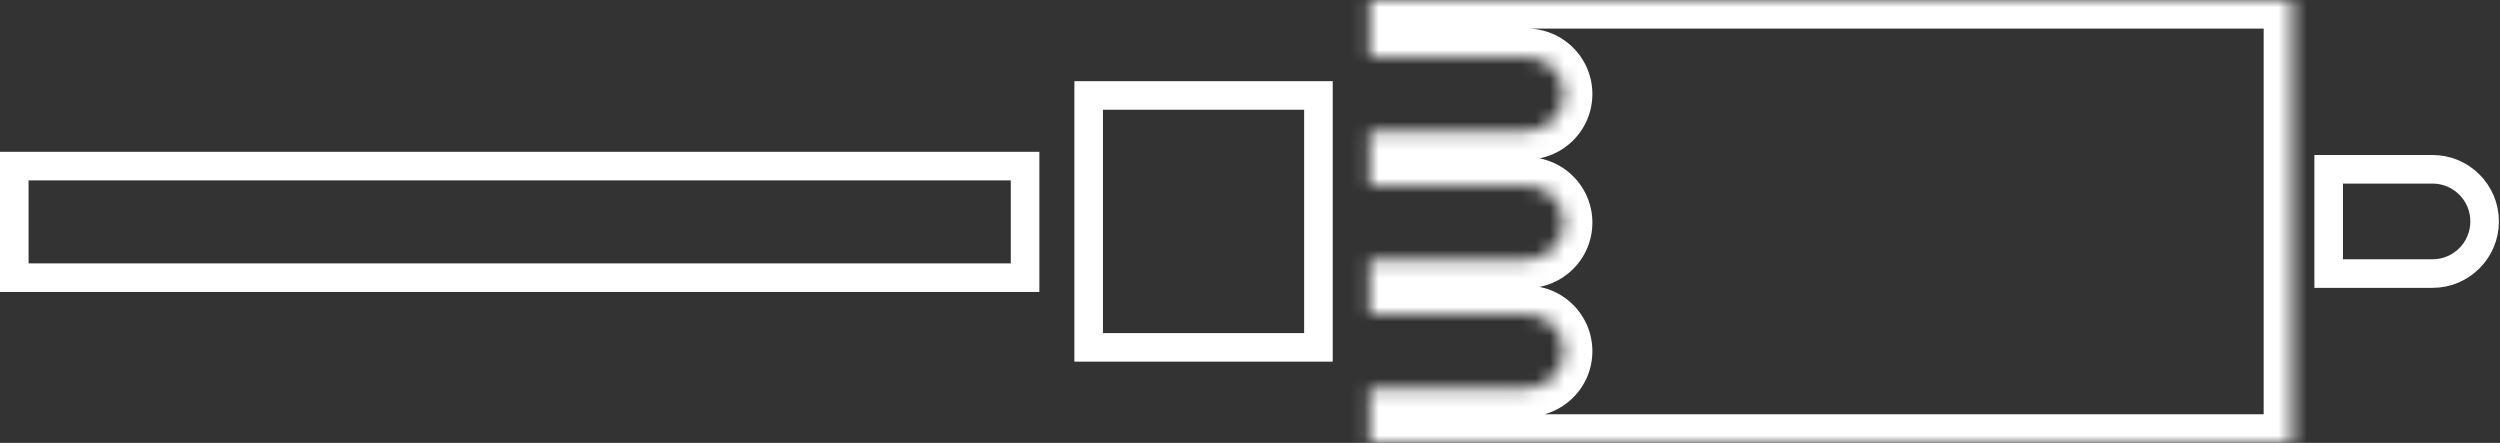
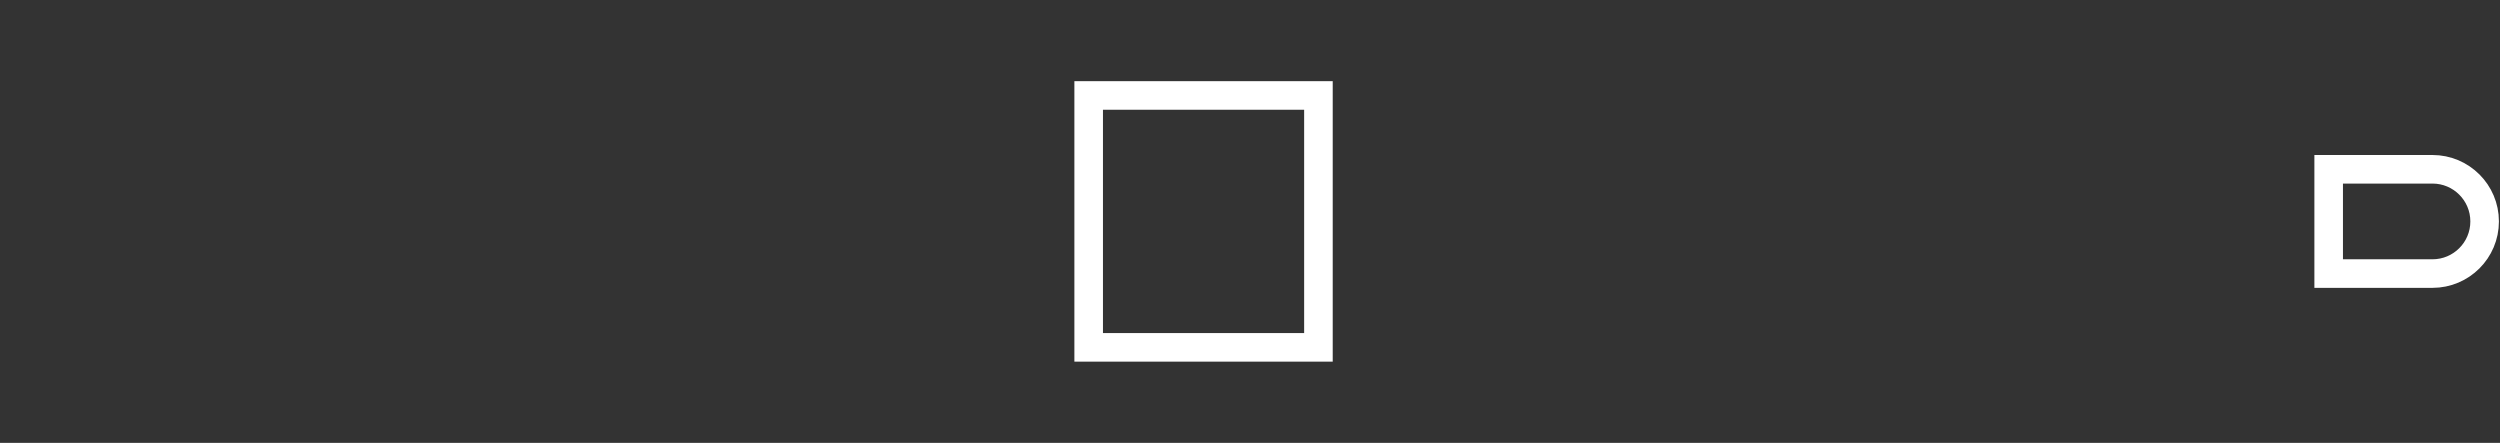
<svg xmlns="http://www.w3.org/2000/svg" width="175" height="31" viewBox="0 0 175 31" fill="none">
  <rect x="0" y="0" width="175" height="31" fill="#333333" stroke="none" />
  <rect x="76.207" y="6.682" width="16.083" height="17.633" stroke="white" stroke-width="2" />
-   <rect x="1" y="11.627" width="70.755" height="7.81" stroke="white" stroke-width="2" />
  <path d="M170.273 11.85C172.289 11.85 173.924 13.484 173.924 15.5C173.924 17.516 172.289 19.15 170.273 19.15H163.007V11.85H170.273Z" stroke="white" stroke-width="2" />
  <mask id="path-4-inside-1_74_95" fill="white">
-     <path d="M160.457 31H95.874V27.167H106.884C108.31 27.167 109.467 26.01 109.467 24.583C109.467 23.157 108.31 22 106.884 22H95.874V18.167H106.884C108.31 18.167 109.467 17.01 109.467 15.583C109.467 14.156 108.31 13 106.884 13H95.874V9.167H106.884C108.31 9.167 109.467 8.01 109.467 6.583C109.467 5.157 108.31 4 106.884 4H95.874V0H160.457V31Z" />
-   </mask>
+     </mask>
  <path d="M160.457 31V33H162.457V31H160.457ZM95.874 31H93.874V33H95.874V31ZM95.874 27.167V25.167H93.874V27.167H95.874ZM106.884 27.167L106.884 29.167L106.884 29.167L106.884 27.167ZM109.467 24.583L111.467 24.583L111.467 24.583L109.467 24.583ZM106.884 22L106.884 20H106.884V22ZM95.874 22H93.874V24H95.874V22ZM95.874 18.167V16.167H93.874V18.167H95.874ZM106.884 18.167L106.884 20.167L106.884 20.167L106.884 18.167ZM109.467 15.583L111.467 15.583L111.467 15.583L109.467 15.583ZM106.884 13L106.884 11H106.884V13ZM95.874 13H93.874V15H95.874V13ZM95.874 9.167V7.167H93.874V9.167H95.874ZM106.884 9.167L106.884 11.167L106.884 11.167L106.884 9.167ZM109.467 6.583L111.467 6.583L111.467 6.583L109.467 6.583ZM106.884 4L106.884 2H106.884V4ZM95.874 4H93.874V6H95.874V4ZM95.874 0V-2H93.874V0H95.874ZM160.457 0H162.457V-2H160.457V0ZM160.457 31V29H95.874V31V33H160.457V31ZM95.874 31H97.874V27.167H95.874H93.874V31H95.874ZM95.874 27.167V29.167H106.884V27.167V25.167H95.874V27.167ZM106.884 27.167L106.884 29.167C109.416 29.167 111.467 27.113 111.467 24.583H109.467H107.467C107.467 24.906 107.205 25.167 106.884 25.167L106.884 27.167ZM109.467 24.583L111.467 24.583C111.466 22.052 109.415 20 106.884 20L106.884 22L106.884 24C107.206 24 107.467 24.261 107.467 24.583L109.467 24.583ZM106.884 22V20H95.874V22V24H106.884V22ZM95.874 22H97.874V18.167H95.874H93.874V22H95.874ZM95.874 18.167V20.167H106.884V18.167V16.167H95.874V18.167ZM106.884 18.167L106.884 20.167C109.416 20.167 111.467 18.113 111.467 15.583H109.467H107.467C107.467 15.906 107.205 16.167 106.884 16.167L106.884 18.167ZM109.467 15.583L111.467 15.583C111.466 13.052 109.415 11 106.884 11L106.884 13L106.884 15C107.206 15 107.467 15.261 107.467 15.583L109.467 15.583ZM106.884 13V11H95.874V13V15H106.884V13ZM95.874 13H97.874V9.167H95.874H93.874V13H95.874ZM95.874 9.167V11.167H106.884V9.167V7.167H95.874V9.167ZM106.884 9.167L106.884 11.167C109.416 11.167 111.467 9.113 111.467 6.583H109.467H107.467C107.467 6.906 107.205 7.167 106.884 7.167L106.884 9.167ZM109.467 6.583L111.467 6.583C111.466 4.052 109.415 2 106.884 2L106.884 4L106.884 6C107.206 6 107.467 6.261 107.467 6.583L109.467 6.583ZM106.884 4V2H95.874V4V6H106.884V4ZM95.874 4H97.874V0H95.874H93.874V4H95.874ZM95.874 0V2H160.457V0V-2H95.874V0ZM160.457 0H158.457V31H160.457H162.457V0H160.457Z" fill="white" mask="url(#path-4-inside-1_74_95)" />
</svg>